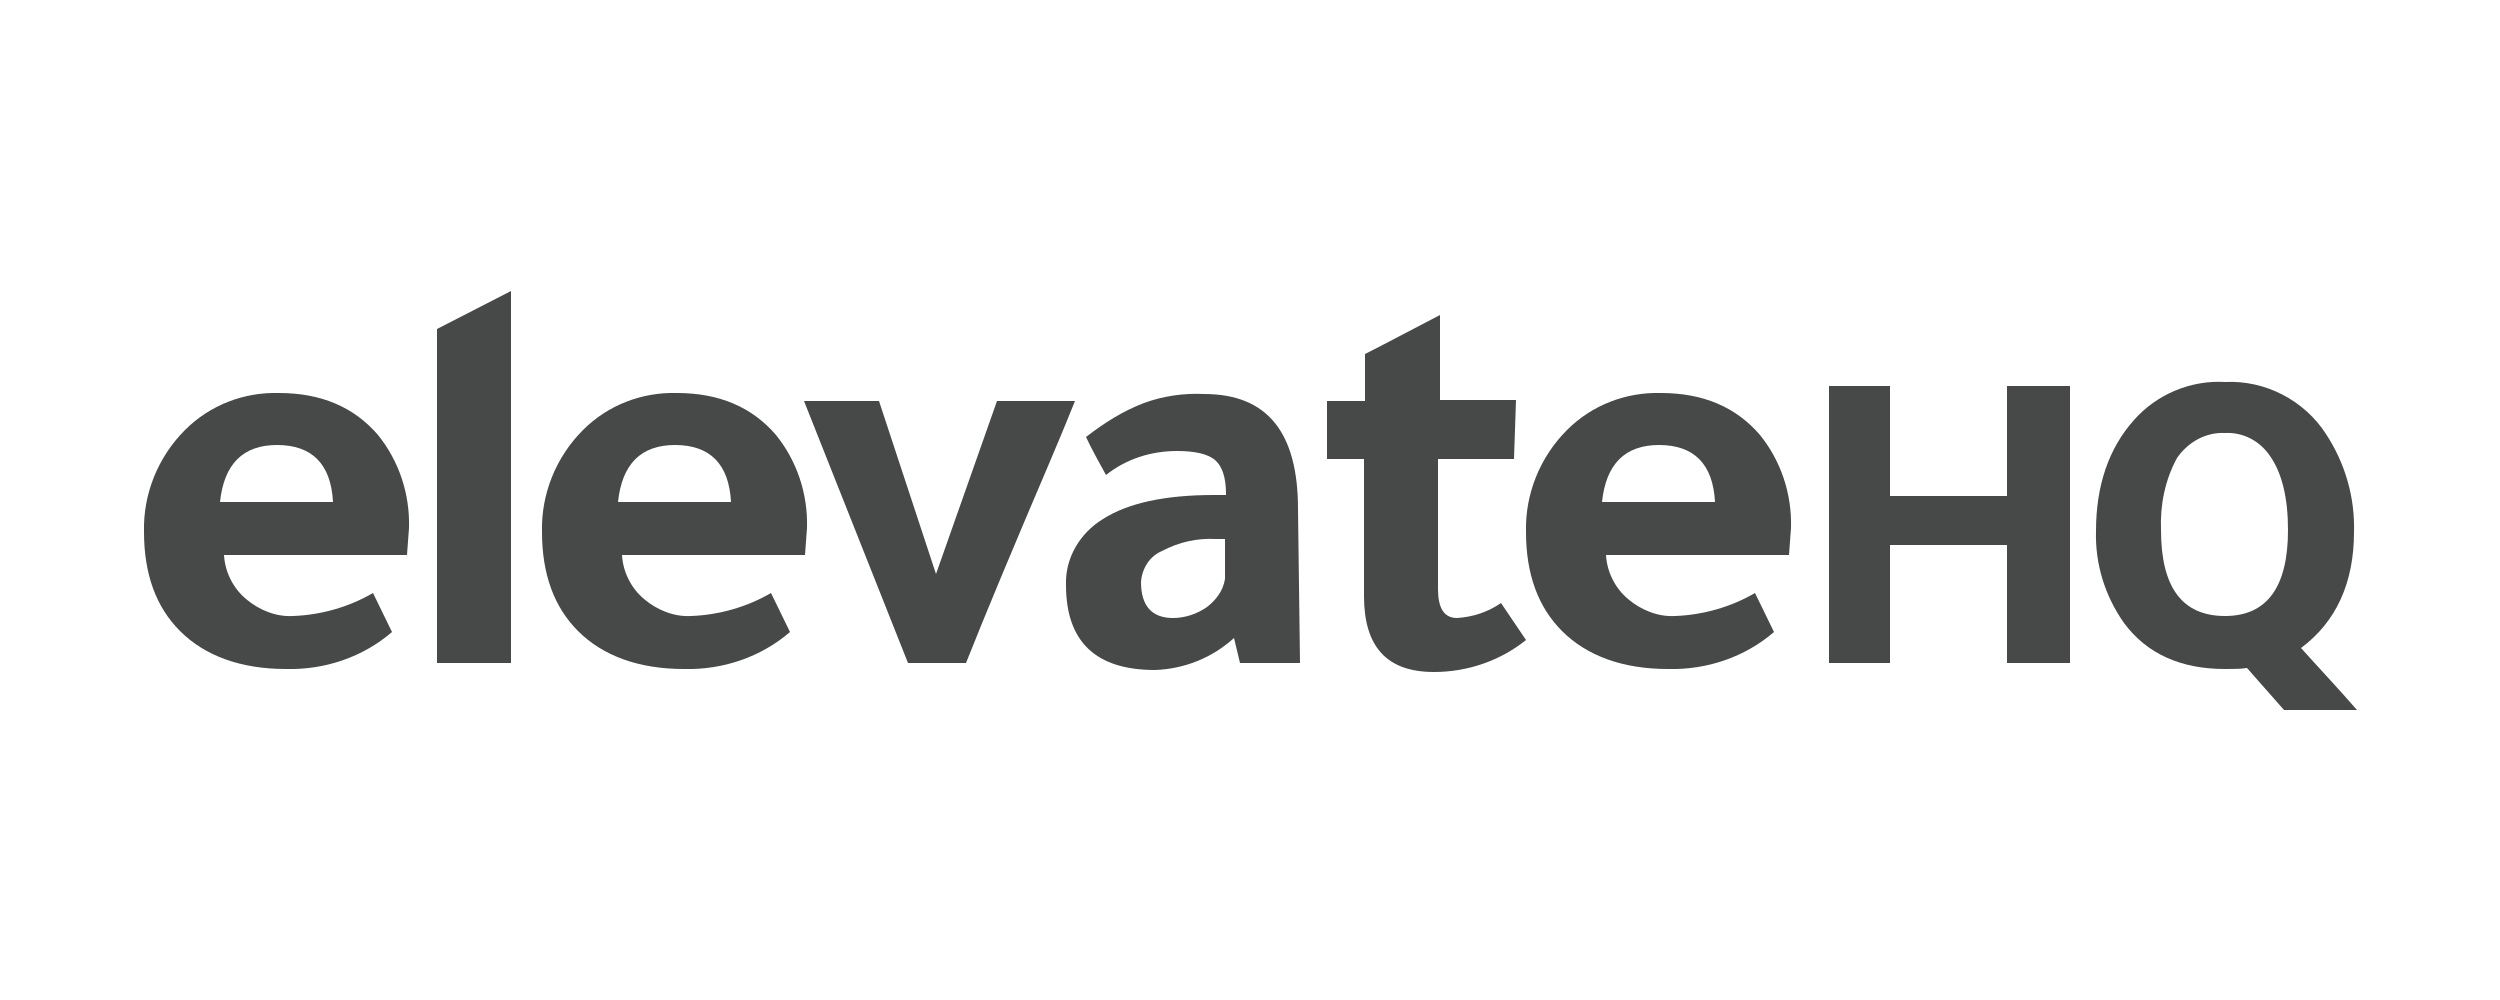
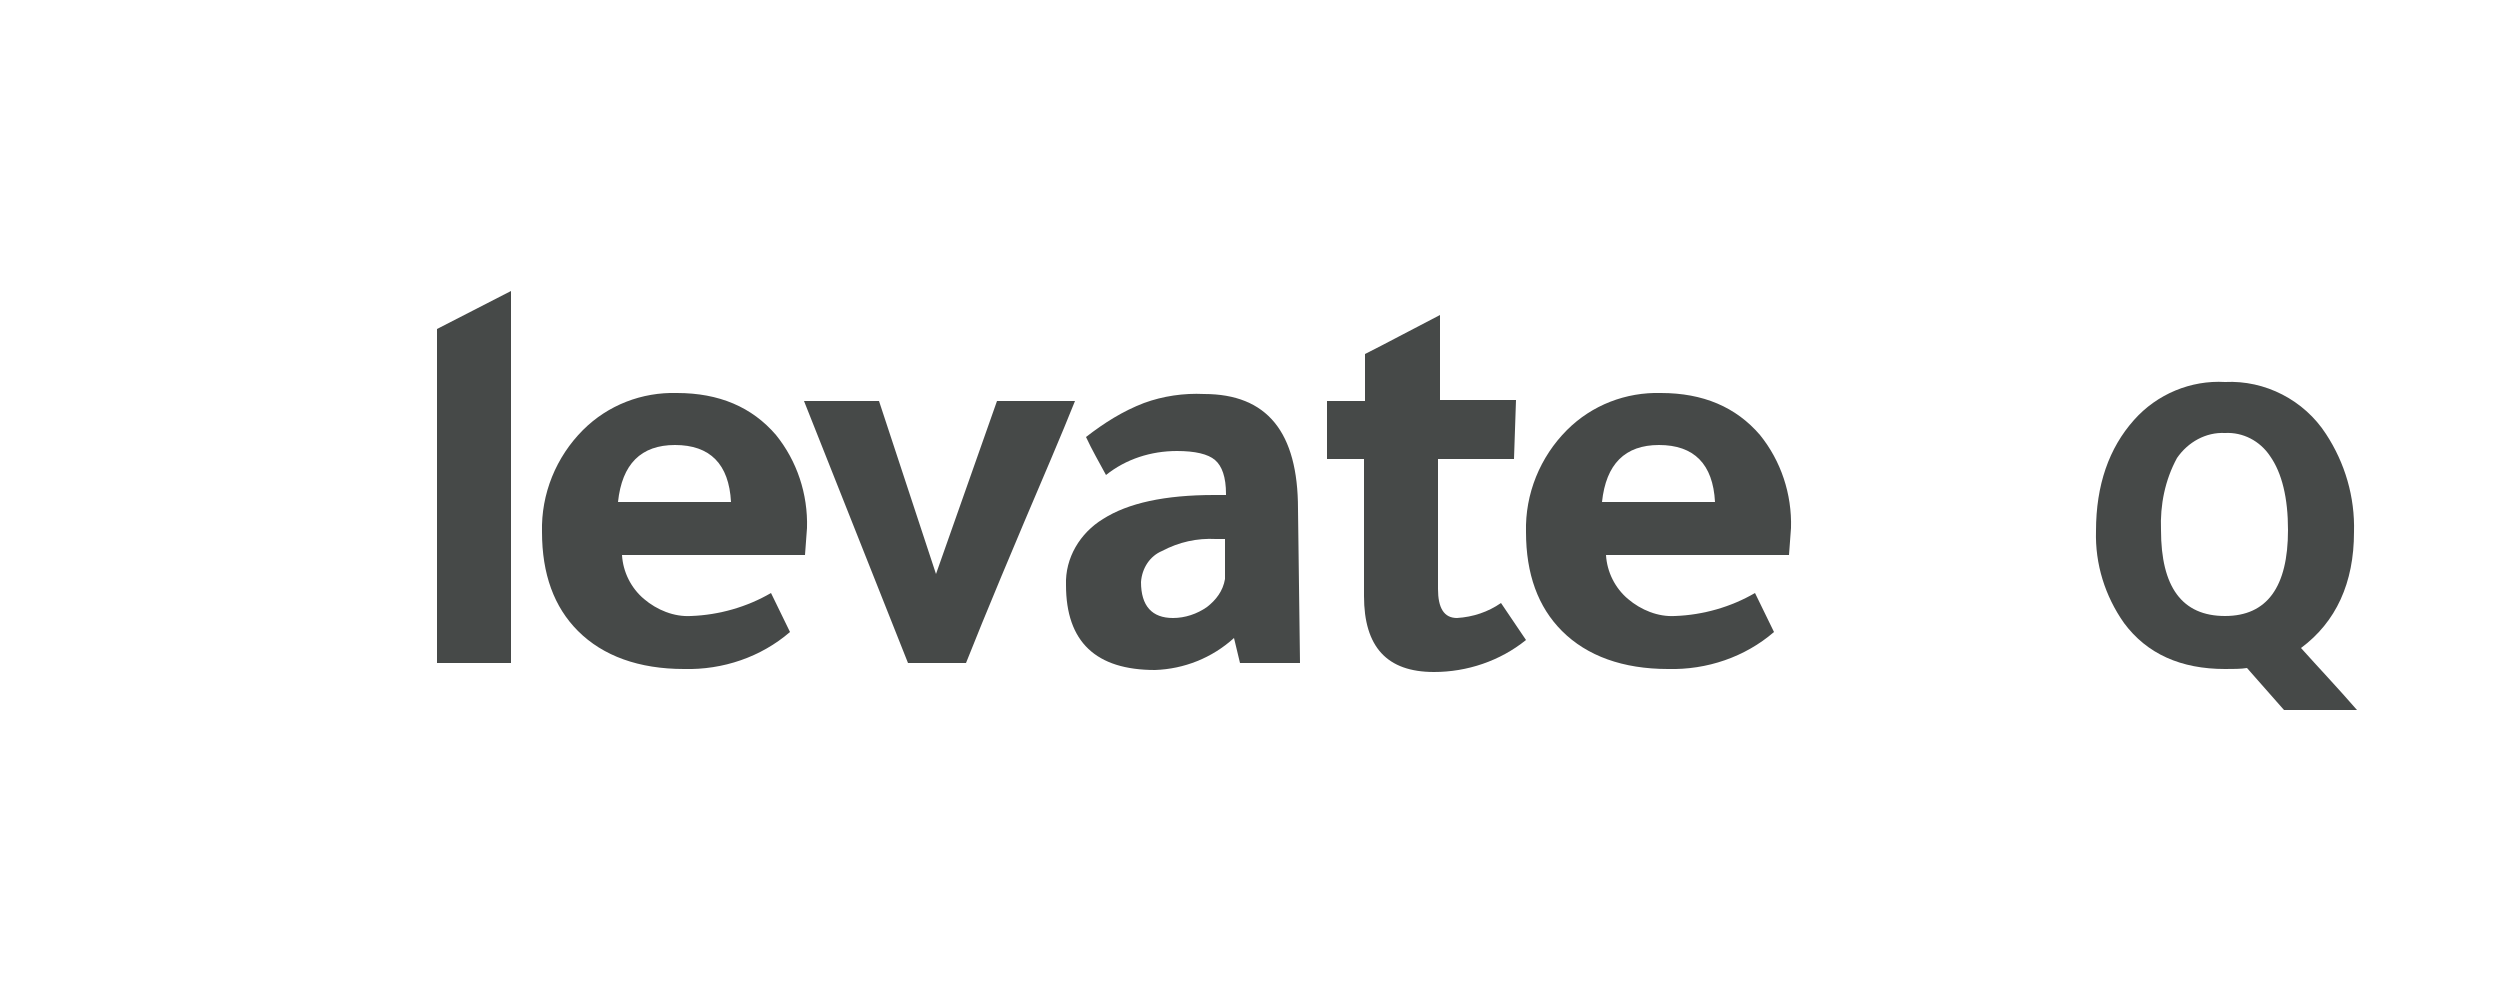
<svg xmlns="http://www.w3.org/2000/svg" version="1.1" id="elevate" x="0px" y="0px" viewBox="0 0 250 100" style="enable-background:new 0 0 250 100;" xml:space="preserve">
  <style type="text/css">
	.st0{fill:#464948;}
</style>
-   <path id="Path_24600" class="st0" d="M40.7,55.5H22.4c0.1,1.7,0.9,3.3,2.2,4.4c1.3,1.1,3,1.8,4.7,1.7c2.8-0.1,5.6-0.9,8-2.3l1.9,3.9  c-2.9,2.5-6.7,3.8-10.6,3.7c-4.5,0-8.1-1.3-10.6-3.8c-2.4-2.4-3.6-5.7-3.6-9.9c-0.1-3.8,1.4-7.5,4.1-10.2c2.5-2.5,5.9-3.8,9.4-3.7  c4.2,0,7.5,1.4,9.9,4.2c2.1,2.6,3.2,5.9,3.1,9.3L40.7,55.5z M22,50.2h11.3c-0.2-3.8-2.1-5.7-5.6-5.7C24.3,44.5,22.4,46.4,22,50.2z" />
  <path id="Path_24601" class="st0" d="M51.1,29.1v37.2h-7.4V32.9L51.1,29.1z" />
  <path id="Path_24602" class="st0" d="M80.5,55.5H62.2c0.1,1.7,0.9,3.3,2.2,4.4c1.3,1.1,3,1.8,4.7,1.7c2.8-0.1,5.6-0.9,8-2.3l1.9,3.9  c-2.9,2.5-6.7,3.8-10.6,3.7c-4.5,0-8.1-1.3-10.6-3.8c-2.4-2.4-3.6-5.7-3.6-9.9c-0.1-3.8,1.4-7.5,4.1-10.2c2.5-2.5,5.9-3.8,9.4-3.7  c4.2,0,7.5,1.4,9.9,4.2c2.1,2.6,3.2,5.9,3.1,9.3L80.5,55.5z M61.8,50.2h11.3c-0.2-3.8-2.1-5.7-5.6-5.7  C64.1,44.5,62.2,46.4,61.8,50.2z" />
  <path id="Path_24603" class="st0" d="M96.6,66.3h-5.8L80.4,40.1h7.5l5.7,17.3l6.1-17.3h7.8l-1.1,2.7l-1.3,3.1  C101.3,54.8,98.5,61.5,96.6,66.3z" />
  <path id="Path_24604" class="st0" d="M130,66.3H124l-0.6-2.5c-2.2,2-5,3.1-7.9,3.2c-5.9,0-8.9-2.8-8.9-8.5c-0.1-2.7,1.4-5.2,3.7-6.6  c2.5-1.6,6.2-2.4,11.1-2.4h1.2v-0.1c0-1.7-0.4-2.8-1.1-3.4s-2-0.9-3.8-0.9c-2.6,0-5.1,0.8-7.1,2.4c-0.7-1.3-1.4-2.5-2-3.8  c1.8-1.4,3.7-2.6,5.8-3.4c1.9-0.7,4-1,6-0.9c6.3,0,9.4,3.8,9.4,11.5L130,66.3z M122.5,53.9h-0.9c-1.9-0.1-3.7,0.3-5.4,1.2  c-1.2,0.5-2,1.7-2.1,3.1c0,2.4,1.1,3.6,3.2,3.6c1.2,0,2.4-0.4,3.4-1.1c0.9-0.7,1.6-1.6,1.8-2.8V53.9z" />
  <path id="Path_24605" class="st0" d="M151.4,45.9h-7.6v13c0,1.9,0.6,2.9,1.9,2.9c1.6-0.1,3.1-0.6,4.4-1.5l2.5,3.7  c-2.6,2.1-5.9,3.2-9.2,3.2c-4.7,0-7-2.5-7-7.6V45.9h-3.7v-5.8h3.8v-4.7c2-1,4.4-2.3,7.5-3.9v8.5h7.6L151.4,45.9z" />
  <path id="Path_24606" class="st0" d="M178.9,55.5h-18.3c0.1,1.7,0.9,3.3,2.2,4.4c1.3,1.1,3,1.8,4.7,1.7c2.8-0.1,5.6-0.9,8-2.3  l1.9,3.9c-2.9,2.5-6.7,3.8-10.6,3.7c-4.5,0-8.1-1.3-10.6-3.8c-2.4-2.4-3.6-5.7-3.6-9.9c-0.1-3.8,1.4-7.5,4.1-10.2  c2.5-2.5,5.9-3.8,9.4-3.7c4.2,0,7.5,1.4,9.9,4.2c2.1,2.6,3.2,5.9,3.1,9.3L178.9,55.5z M160.2,50.2h11.3c-0.2-3.8-2.1-5.7-5.6-5.7  C162.5,44.5,160.6,46.4,160.2,50.2z" />
-   <path id="Path_24607" class="st0" d="M182.9,66.3V38.6h6.1v11h11.7v-11h6.3v27.7h-6.3V54.5H189v11.8H182.9z" />
  <path id="Path_24608" class="st0" d="M230.1,64.8c1.7,1.9,3.6,3.9,5.6,6.2h-7.3l-3.7-4.2c-0.6,0.1-1.4,0.1-2.2,0.1  c-4.4,0-7.8-1.5-10.1-4.6c-1.9-2.7-2.9-5.9-2.8-9.2c0-4.6,1.3-8.3,3.8-11.1c2.3-2.6,5.7-4,9.1-3.8c4-0.2,7.9,1.8,10.1,5.2  c1.9,2.9,2.9,6.3,2.8,9.8C235.4,58.3,233.6,62.2,230.1,64.8z M216.1,53c0,5.7,2.1,8.6,6.4,8.6c4.2,0,6.3-2.9,6.3-8.6  c0-3.2-0.6-5.7-1.8-7.4c-1-1.5-2.7-2.4-4.5-2.3c-1.9-0.1-3.7,0.9-4.8,2.5C216.5,48,216,50.5,216.1,53z" />
</svg>